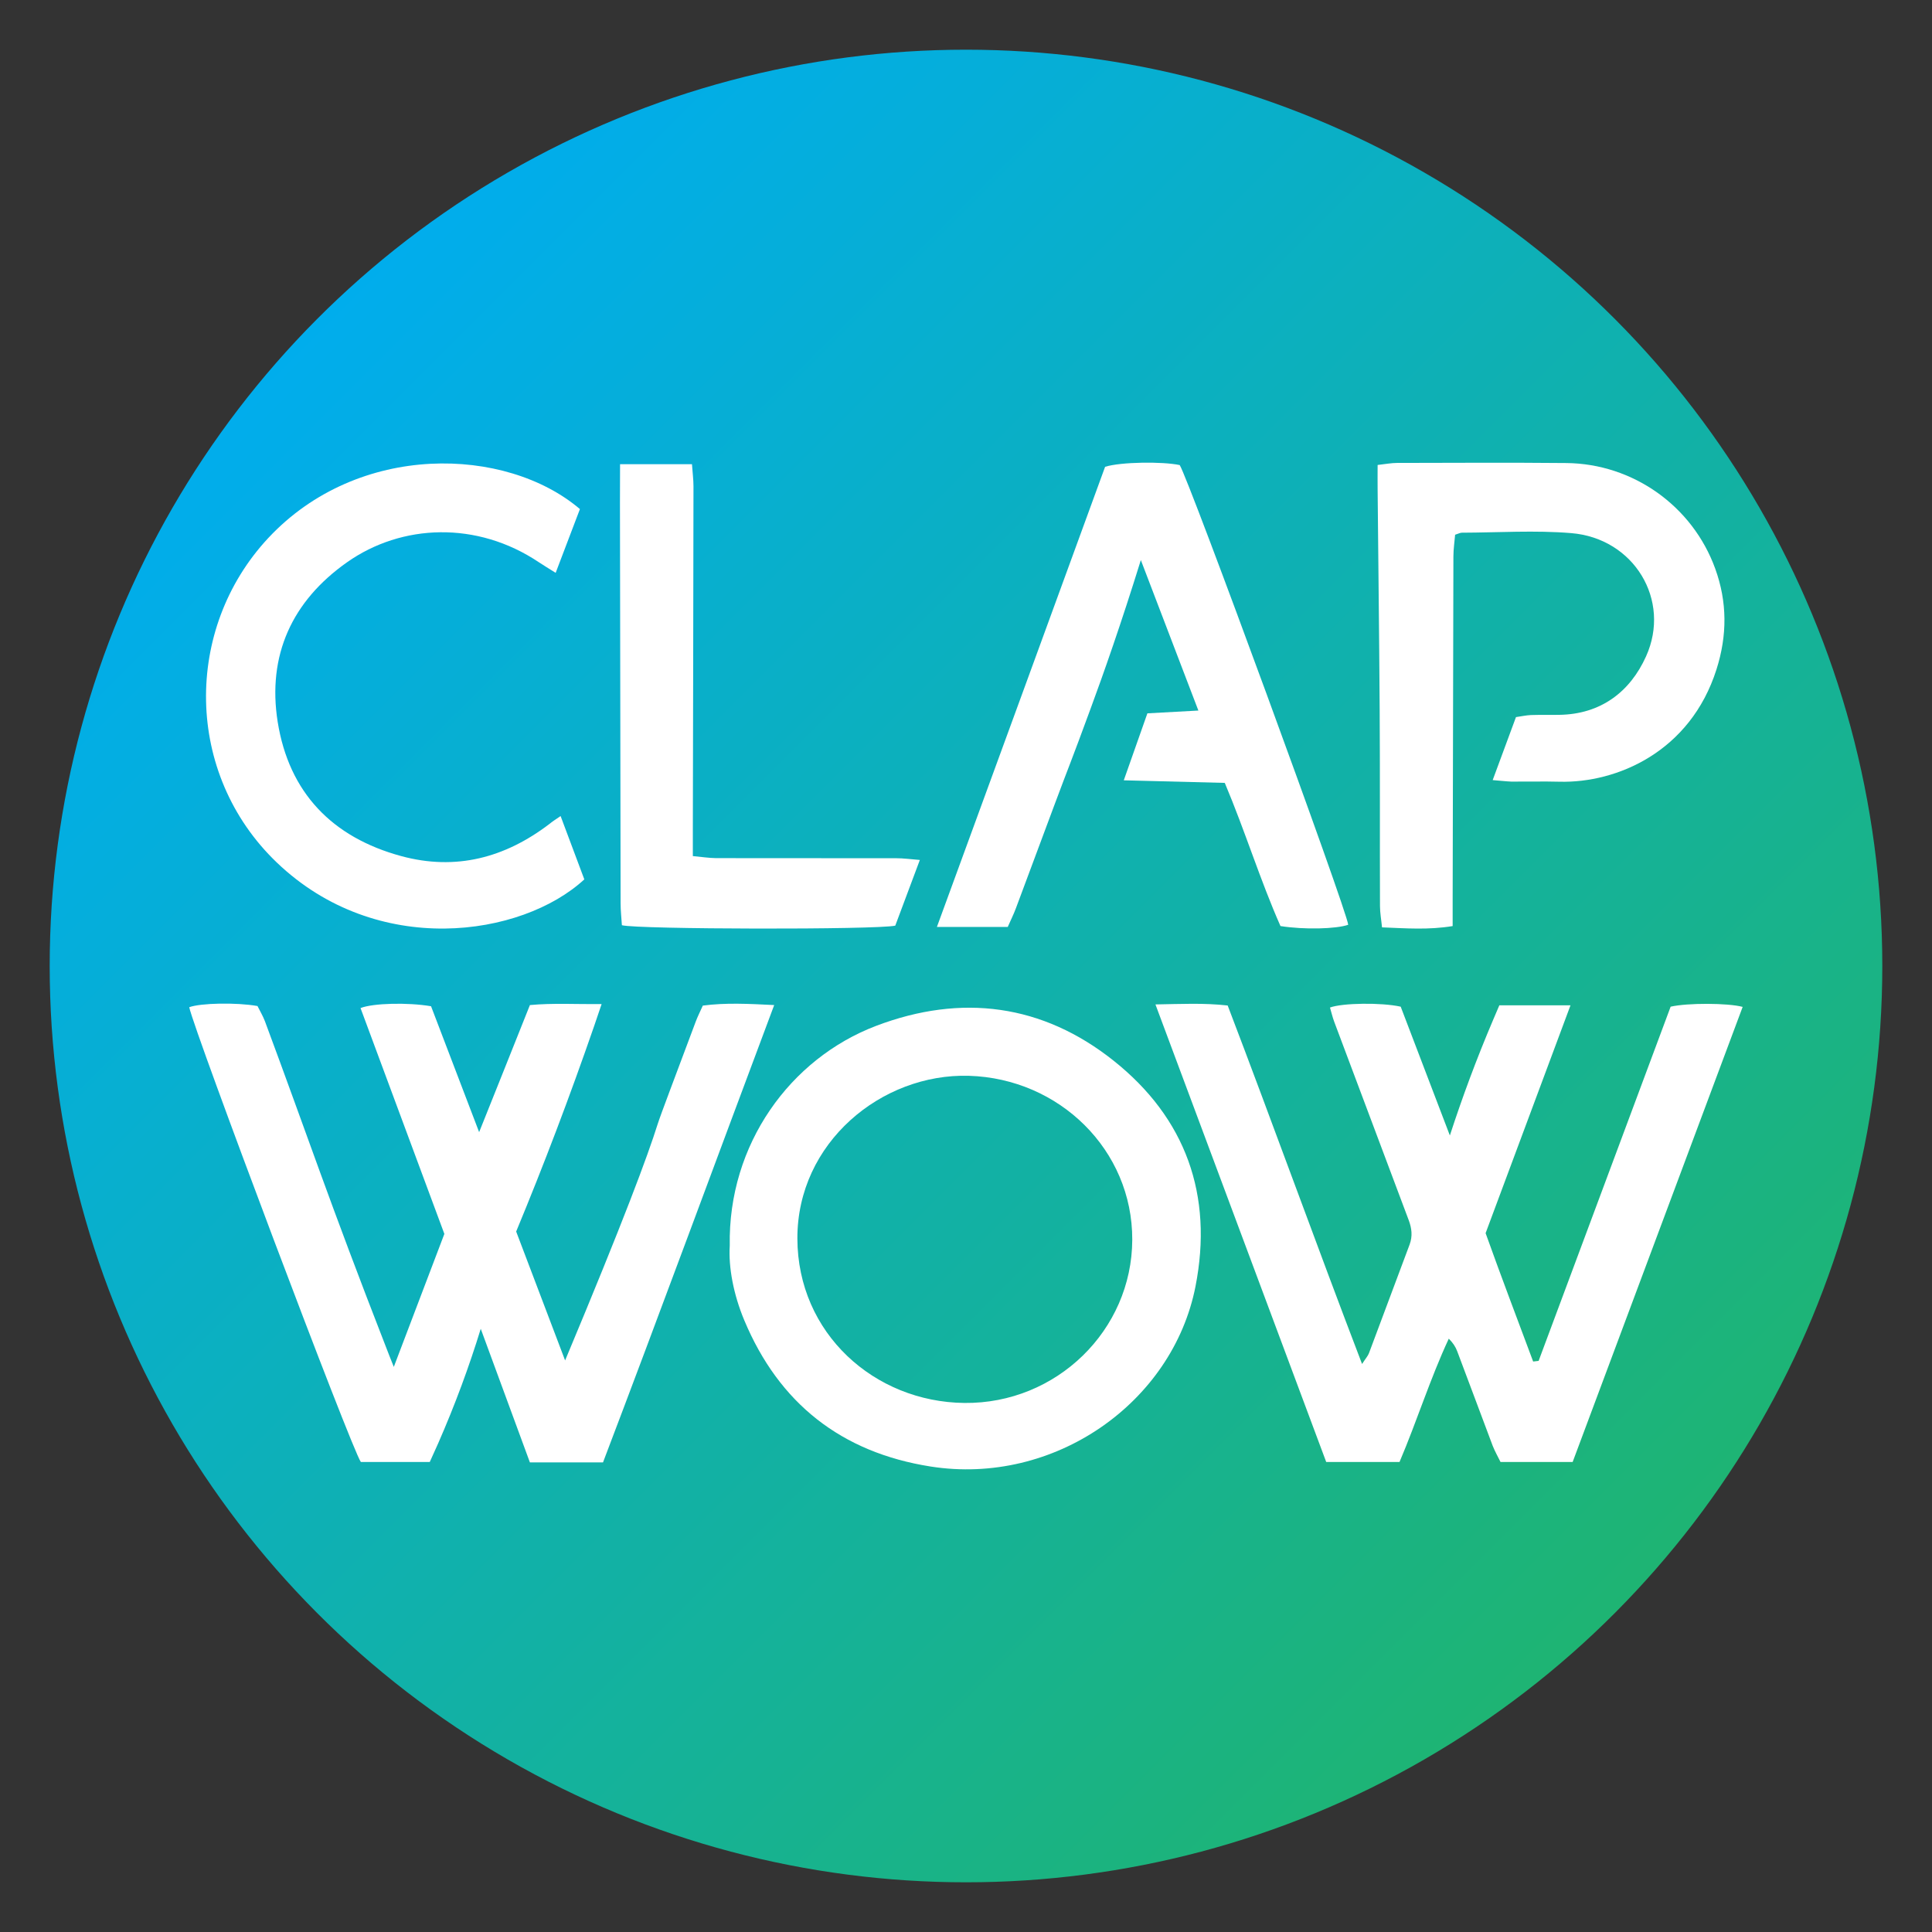
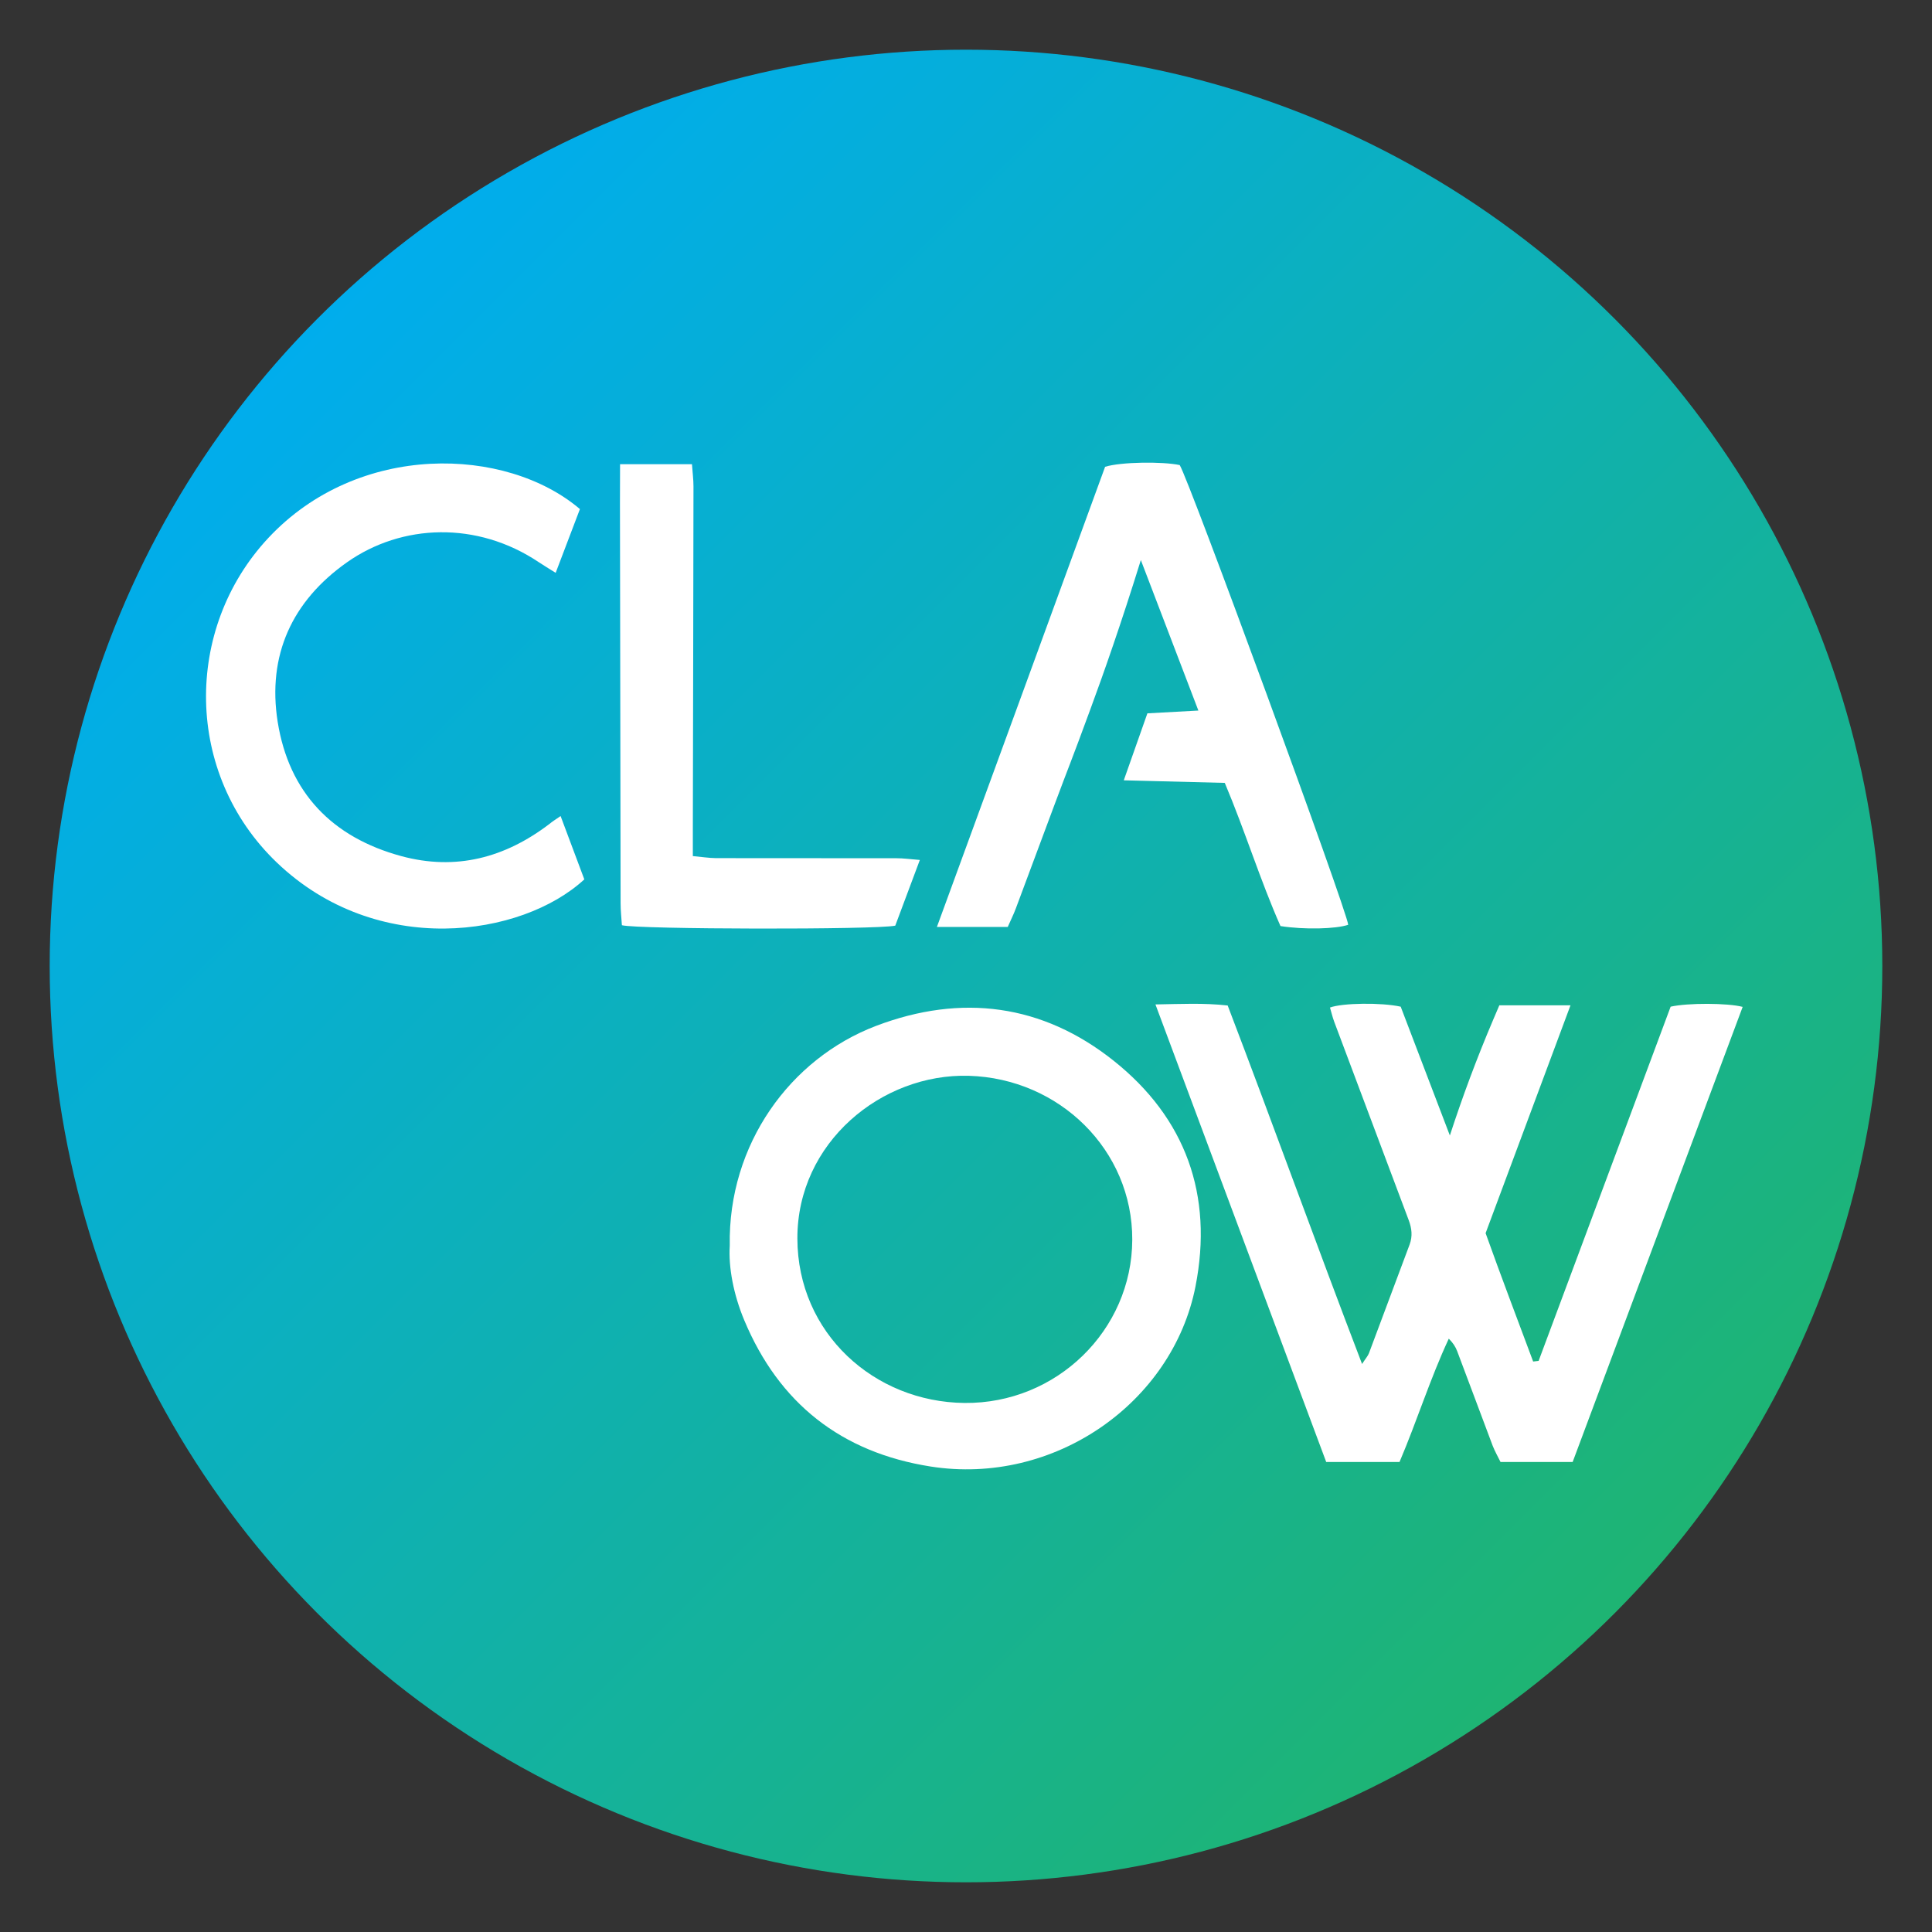
<svg xmlns="http://www.w3.org/2000/svg" version="1.1" id="Layer_1" x="0px" y="0px" viewBox="0 0 180 180" style="enable-background:new 0 0 180 180;" xml:space="preserve">
  <rect x="0" y="0" width="180" height="180" fill="#333333" stroke="none" />
  <style type="text/css">
	.st0{fill:url(#SVGID_1_);}
	.st1{fill:#FFFFFF;}
</style>
  <g>
    <linearGradient id="SVGID_1_" gradientUnits="userSpaceOnUse" x1="28.328" y1="28.328" x2="150.293" y2="150.293">
      <stop offset="0" style="stop-color:#00ADEE" />
      <stop offset="1" style="stop-color:#1EB473" />
    </linearGradient>
    <circle class="st0" cx="90" cy="90" r="85.37" />
    <g>
-       <path class="st1" d="M56.18,136.25c-2.4,0-4.54,0-6.81,0c-1.53-4.15-3.06-8.3-4.58-12.45c-1.06,3.45-2.37,7.03-3.97,10.68    c-0.26,0.59-0.52,1.16-0.78,1.73c-2.2,0-4.34,0-6.42,0c-0.83-1.1-15.5-40.05-15.99-42.37c1.06-0.39,4.39-0.46,6.36-0.11    c0.2,0.41,0.49,0.89,0.69,1.41c4.05,10.89,5.92,16.6,11.3,30.41c0.17,0.44,0.41,1.06,0.71,1.8c1.57-4.13,3.14-8.26,4.71-12.39    c-2.62-7.06-5.21-14.05-7.81-21.04c1.15-0.46,4.41-0.54,6.57-0.17c1.49,3.91,2.99,7.82,4.48,11.73c1.58-3.95,3.16-7.89,4.73-11.84    c2.16-0.2,4.3-0.07,6.68-0.09c-0.23,0.67-0.46,1.35-0.69,2.03c-2.28,6.6-4.71,12.99-7.27,19.16c1.52,4,3.04,8,4.56,12.01    c5.48-13.09,7.7-19.08,8.62-22.01c0.28-0.89,1.69-4.58,3.55-9.56c0.18-0.48,0.41-0.93,0.66-1.49c2.13-0.28,4.24-0.17,6.65-0.05    C66.72,108.07,61.51,122.24,56.18,136.25z" />
      <path class="st1" d="M143.35,126.79c4.11-11.03,8.23-22.07,12.3-33c1.57-0.36,5.33-0.35,6.71,0.02    c-5.28,14.13-10.55,28.24-15.84,42.4c-2.34,0-4.47,0-6.72,0c-0.25-0.51-0.53-1-0.73-1.51c-1.11-2.94-2.2-5.89-3.31-8.82    c-0.15-0.4-0.39-0.77-0.78-1.16c-1.75,3.76-2.96,7.66-4.59,11.49c-2.24,0-4.43,0-6.83,0c-5.27-14.13-10.54-28.23-15.91-42.63    c2.39-0.04,4.51-0.15,6.73,0.1c4.22,11.04,8.2,22.12,12.52,33.4c0.34-0.53,0.54-0.74,0.64-1c1.27-3.37,2.52-6.76,3.79-10.13    c0.29-0.78,0.2-1.51-0.08-2.26c-2.32-6.17-4.64-12.34-6.95-18.51c-0.16-0.43-0.26-0.88-0.39-1.31c1.15-0.43,4.81-0.48,6.59-0.08    c1.53,4,3.06,8,4.58,12c1.15-3.53,2.48-7.13,4.03-10.77c0.19-0.46,0.39-0.91,0.58-1.36c2.16,0,4.28,0,6.63,0    c-2.67,7.17-5.28,14.19-7.91,21.23c1.44,4.03,2.95,7.99,4.43,11.96C143.03,126.83,143.19,126.81,143.35,126.79z" />
      <path class="st1" d="M67.99,116.05c-0.17-9.44,5.64-17.43,13.63-20.47c7.97-3.03,15.52-2.02,22.13,3.24    c6.7,5.33,9.31,12.5,7.63,21.04c-2.13,10.82-13.15,18.59-24.69,16.77c-8.3-1.31-14.11-5.88-17.35-13.63    C68.34,120.61,67.86,118.07,67.99,116.05z M105.49,115.51c0.03-8.37-6.8-15.03-15.22-15.28c-8.13-0.24-16,6.23-15.98,15.16    c0.02,8.83,7.17,15.23,15.56,15.32C98.44,130.8,105.46,123.93,105.49,115.51z" />
-       <path class="st1" d="M139.07,72.68c0.77-2.07,1.46-3.93,2.17-5.87c0.5-0.07,0.94-0.17,1.39-0.19c0.87-0.03,1.75,0,2.63-0.02    c3.88-0.05,6.61-2.14,8.1-5.45c2.36-5.23-1.12-11-6.97-11.48c-3.37-0.28-6.79-0.05-10.19-0.04c-0.15,0-0.29,0.08-0.63,0.19    c-0.05,0.63-0.16,1.33-0.16,2.03c-0.03,10.72-0.05,21.44-0.07,32.16c0,0.71,0,1.42,0,2.27c-2.25,0.37-4.32,0.21-6.58,0.12    c-0.07-0.72-0.19-1.36-0.19-2c-0.02-6.13,0.01-12.27-0.03-18.4c-0.04-6.8-0.13-13.6-0.19-20.41c-0.01-0.71,0-1.42,0-2.27    c0.73-0.08,1.27-0.19,1.82-0.19c5.25-0.01,10.51-0.04,15.76,0.01c6.22,0.06,11.76,4.01,13.87,9.83c1.13,3.11,1.13,6.23,0.12,9.4    c-2.44,7.68-9.29,10.6-14.63,10.46c-1.49-0.04-2.99,0-4.48-0.01C140.32,72.8,139.82,72.74,139.07,72.68z" />
      <path class="st1" d="M102.96,43.49c1.47-0.46,5.37-0.5,6.95-0.16c0.8,1.18,15.6,41.54,15.7,42.83c-1.13,0.39-4.07,0.47-6.31,0.12    c-1.88-4.24-3.28-8.81-5.19-13.34c-3.14-0.08-6.27-0.16-9.41-0.24c0.73-2.08,1.47-4.16,2.2-6.24c1.58-0.09,3.17-0.18,4.75-0.26    c-1.79-4.67-3.58-9.35-5.36-14.02c-1.83,5.9-3.49,10.62-4.71,13.92c-1.86,5.07-1.92,5.08-3.37,8.97    c-1.19,3.18-2.37,6.37-3.56,9.55c-0.21,0.57-0.49,1.12-0.76,1.74c-2.16,0-4.25,0-6.6,0C92.58,71.91,97.8,57.63,102.96,43.49z" />
      <path class="st1" d="M52.23,76.03c0.78,2.07,1.51,4.02,2.21,5.9c-5.84,5.38-19.32,7.36-28.65-1.57    c-8.62-8.26-8.69-21.77-0.8-30.23c8.4-9,22.17-8.55,29.04-2.7c-0.72,1.88-1.46,3.82-2.26,5.94c-0.65-0.41-1.12-0.69-1.57-0.99    c-5.76-3.86-12.77-3.58-17.86,0c-5.13,3.61-7.45,8.67-6.47,14.87c1.05,6.59,5.07,10.76,11.51,12.51    c5.09,1.38,9.66,0.16,13.79-2.98C51.45,76.55,51.74,76.36,52.23,76.03z" />
      <path class="st1" d="M57.77,43.25c2.29,0,4.41,0,6.7,0c0.05,0.76,0.14,1.41,0.14,2.06c-0.01,10.67-0.04,21.34-0.06,32.02    c0,0.76,0,1.52,0,2.43c0.85,0.08,1.5,0.18,2.15,0.19c5.61,0.01,11.23,0,16.84,0.01c0.64,0,1.28,0.09,2.16,0.16    c-0.84,2.24-1.58,4.23-2.29,6.12c-1.74,0.39-24.05,0.35-25.47-0.04c-0.04-0.65-0.12-1.35-0.12-2.05    c-0.02-12.43-0.04-24.85-0.06-37.28C57.77,45.73,57.77,44.61,57.77,43.25z" />
    </g>
  </g>
</svg>